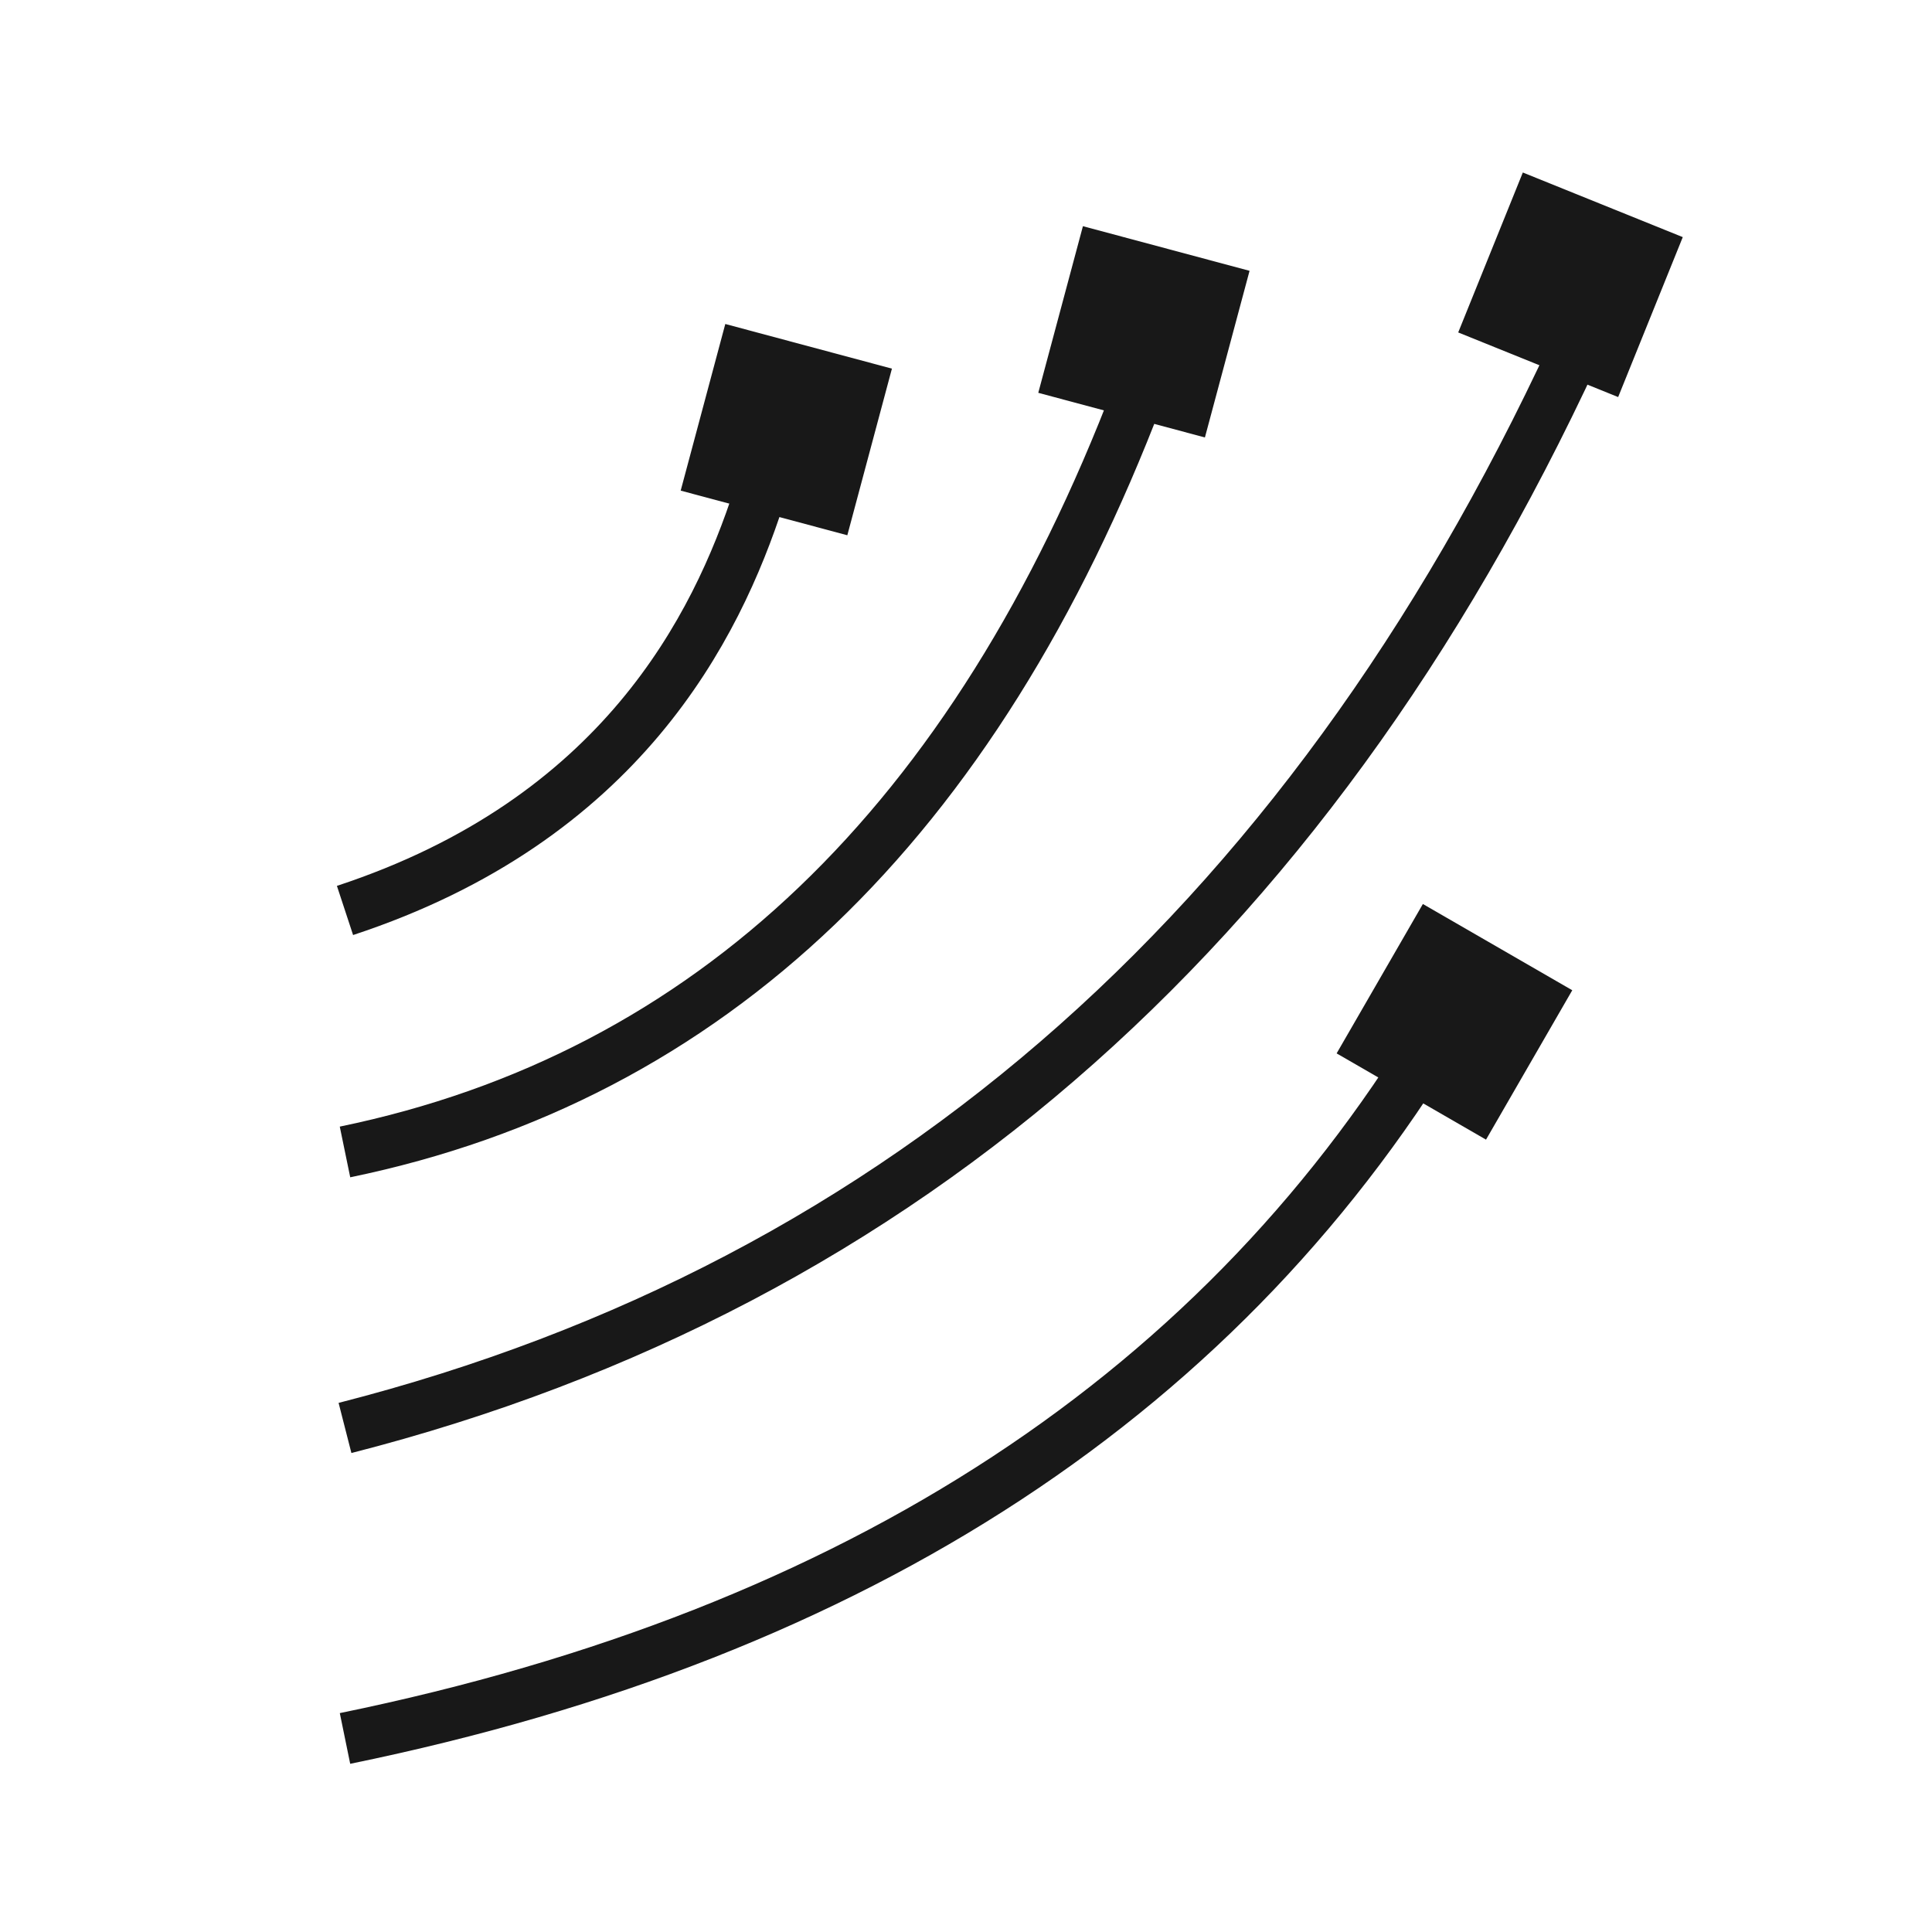
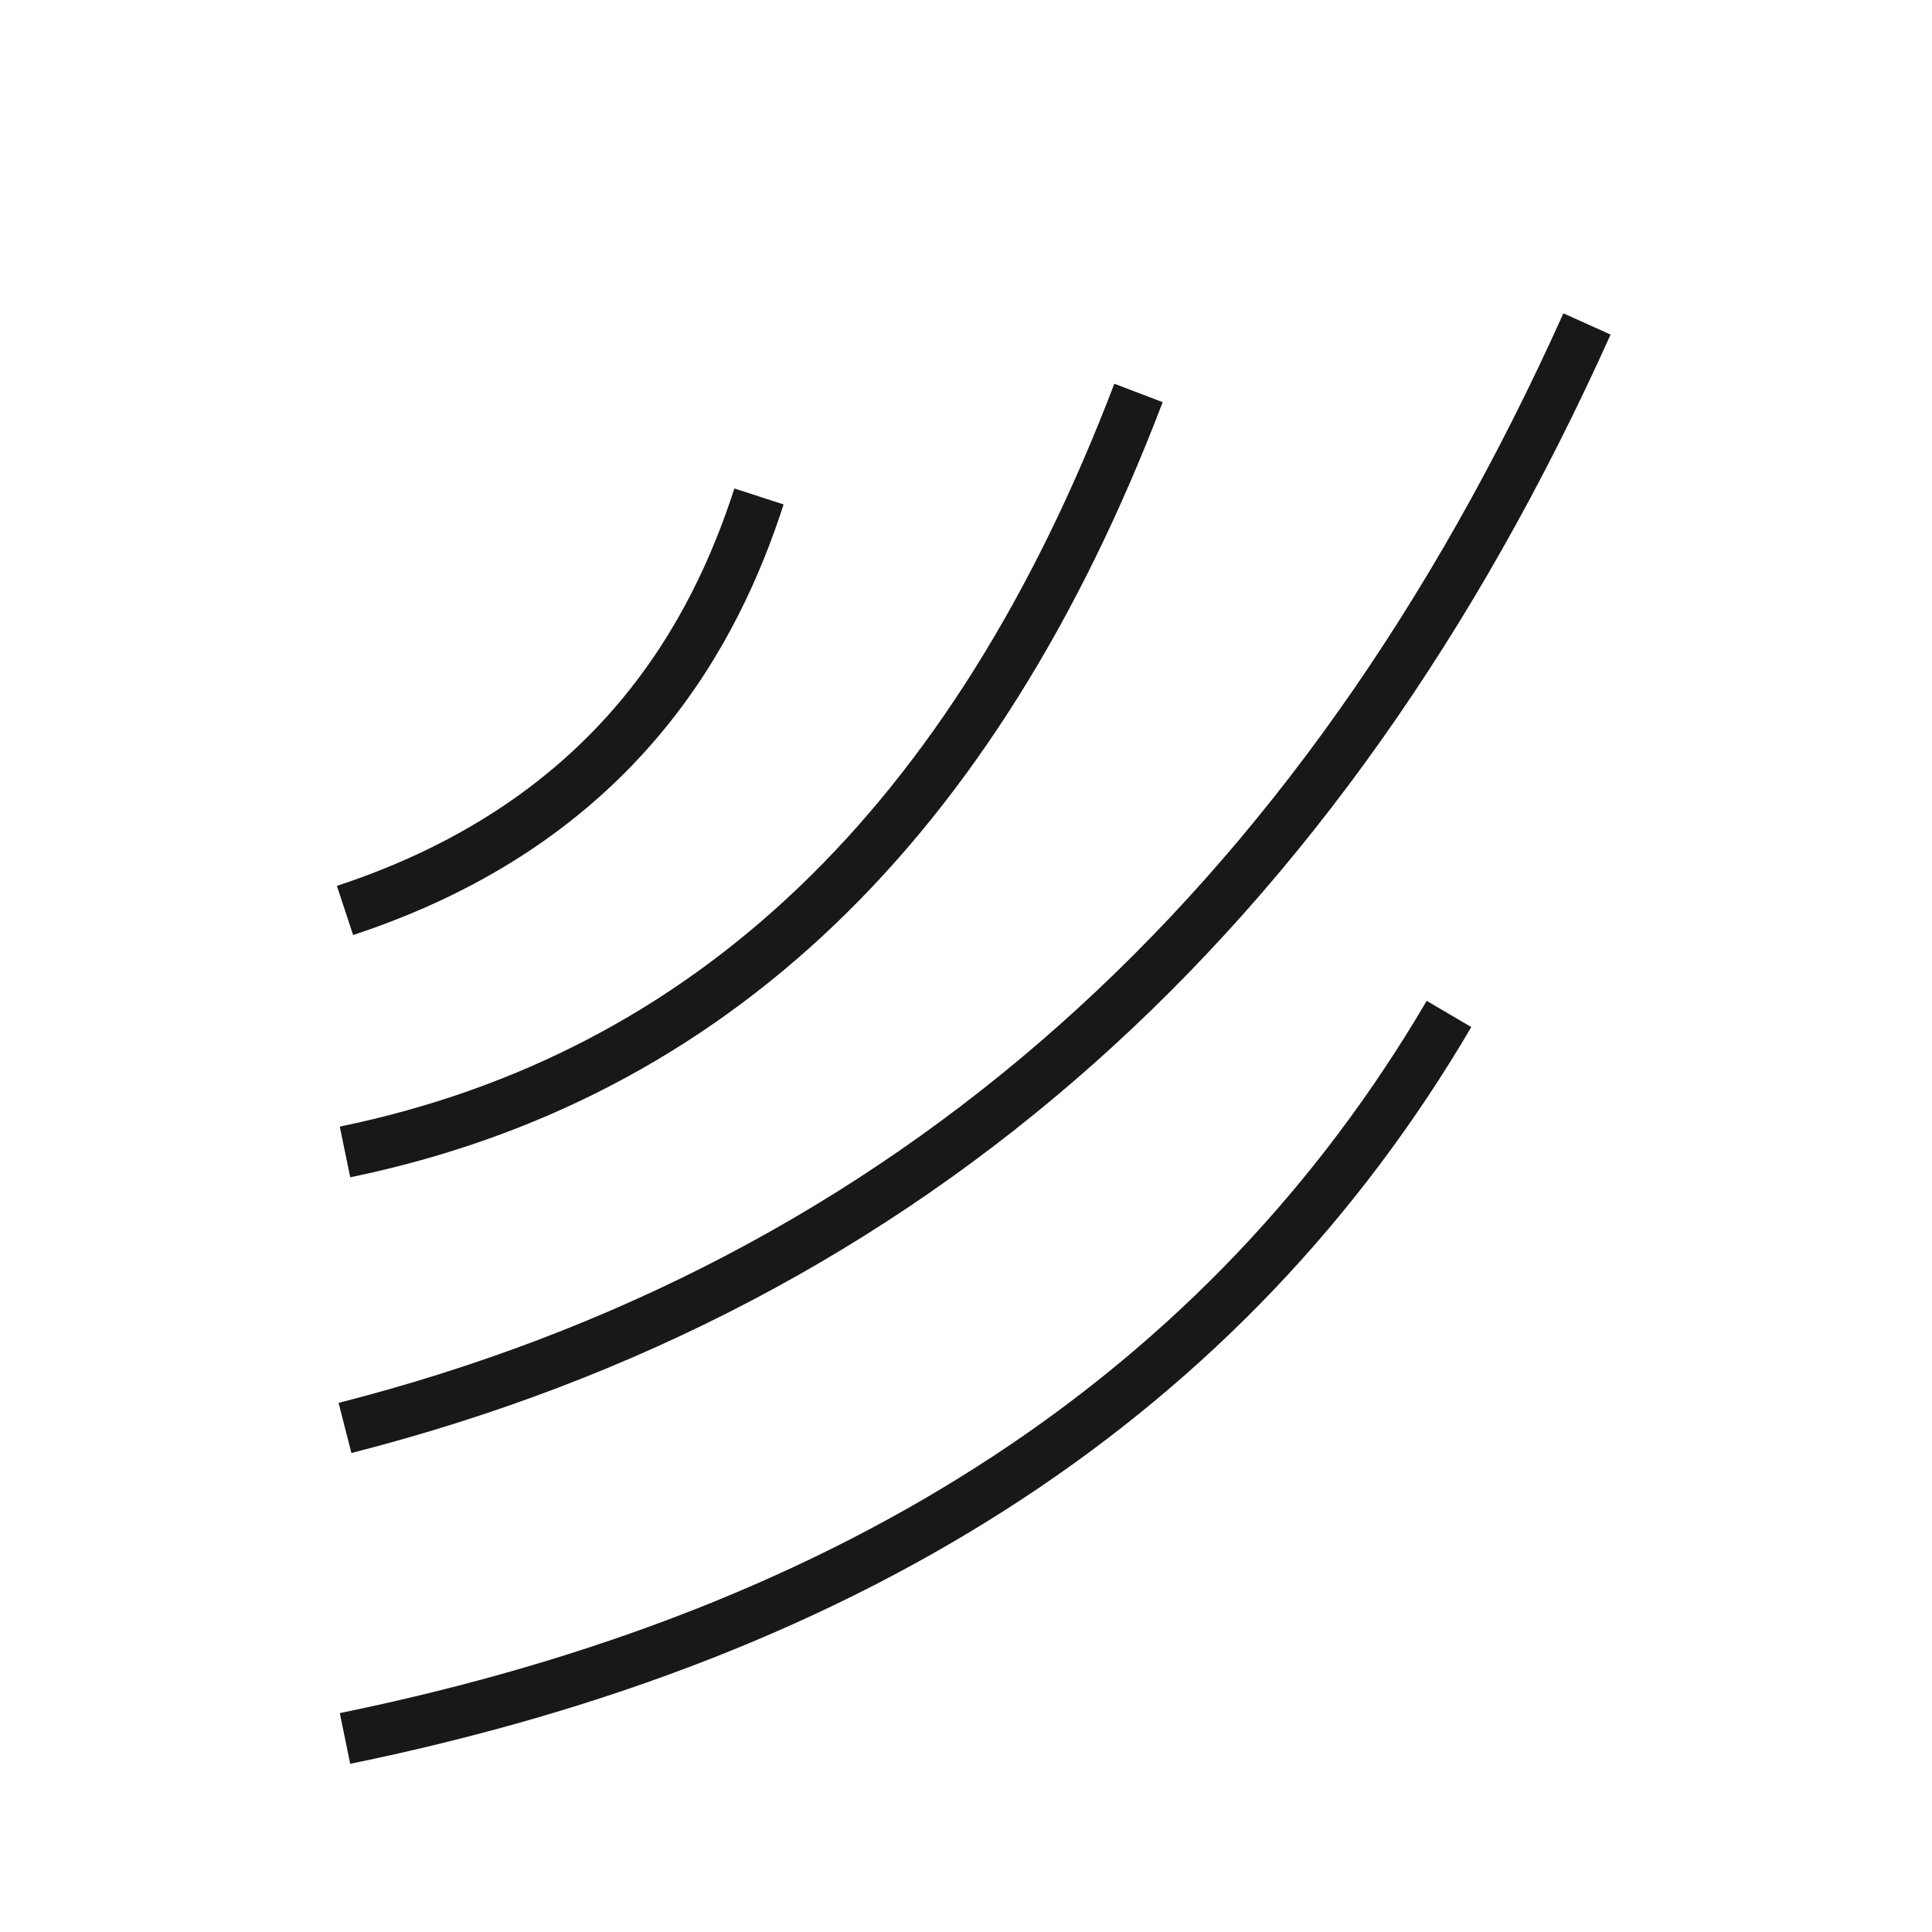
<svg xmlns="http://www.w3.org/2000/svg" width="56" height="56" fill="none">
-   <path d="m36.219 7.85-4.83-1.294-1.294 4.83 4.83 1.294 1.294-4.83ZM25.853 10.685l-4.83-1.294-1.293 4.83 4.83 1.294 1.293-4.83ZM48.776 6.873 44.14 5l-1.873 4.636 4.636 1.873 1.873-4.636ZM45.573 28.703l-4.33-2.5-2.5 4.33 4.33 2.5 2.5-4.33Z" fill="#181818" />
  <path d="M10 33.39c10.574-2.182 18.24-9.515 23-22M10 26.39c7.985-2.628 10.765-8.192 12-12M10 50.39c14.907-3.057 25.573-10.057 32-21M10 41.39c16.276-4.162 28.276-14.829 36-32" stroke="#181818" stroke-width="1.5" />
</svg>